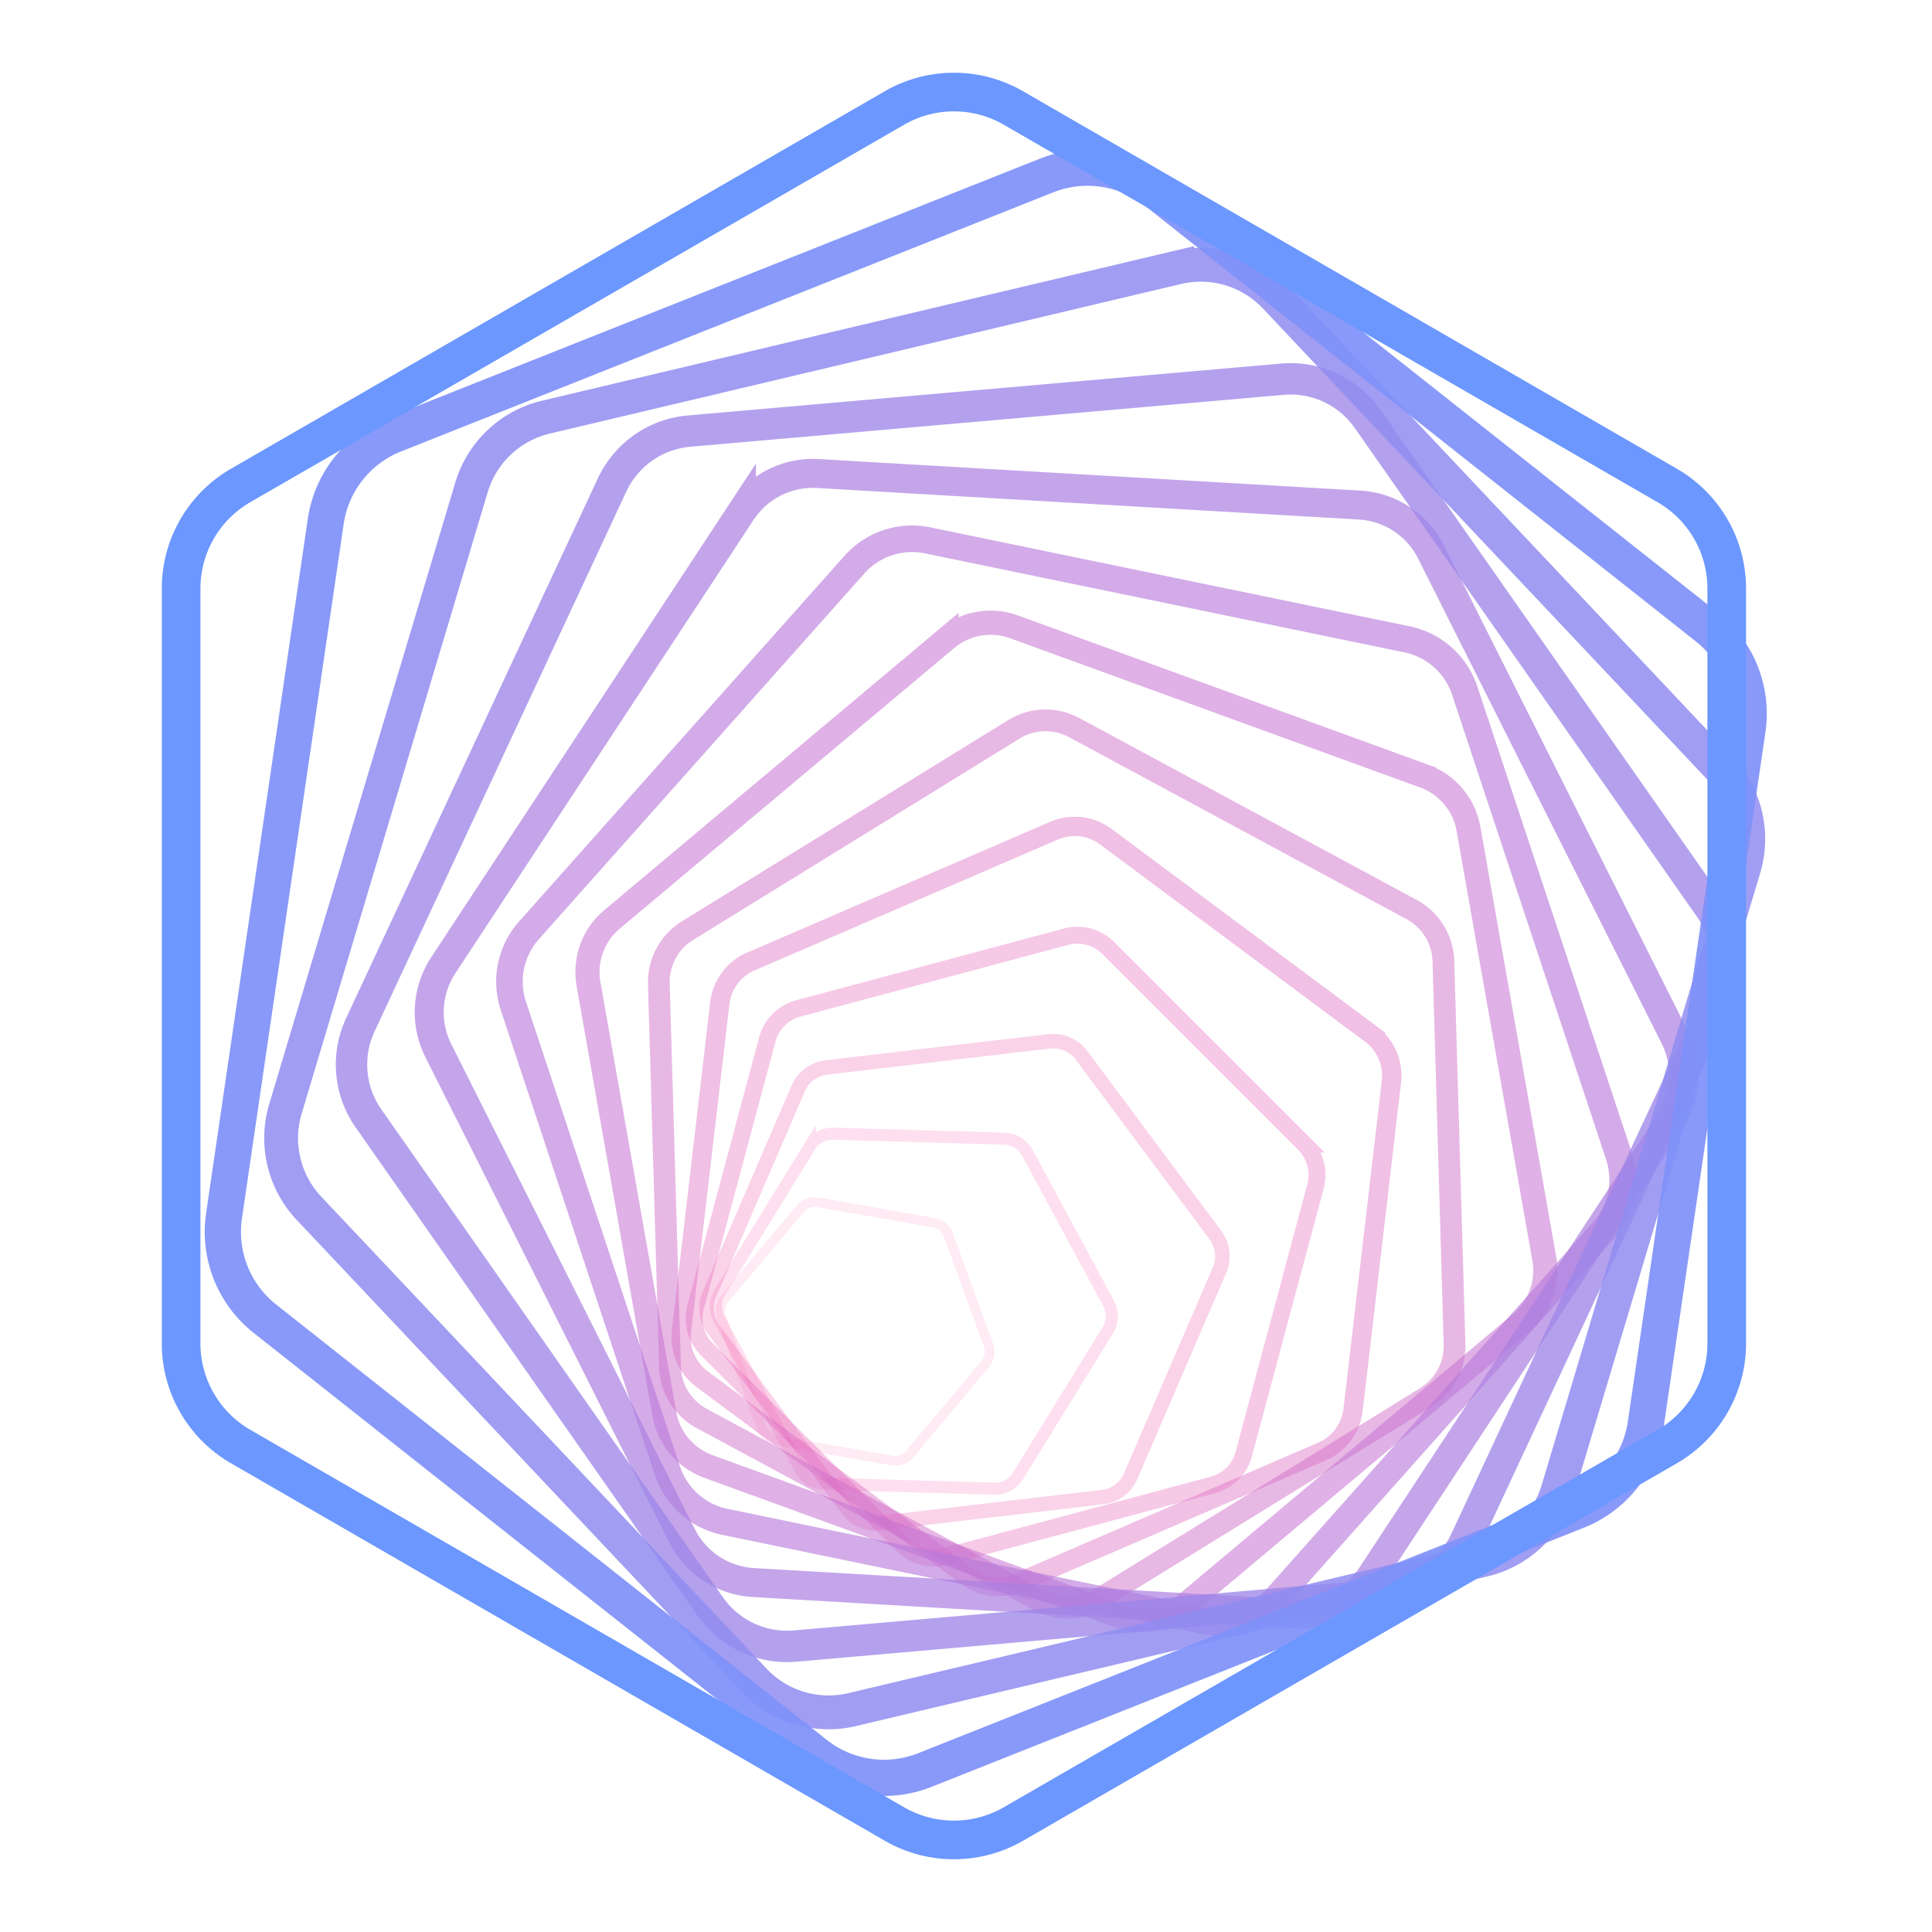
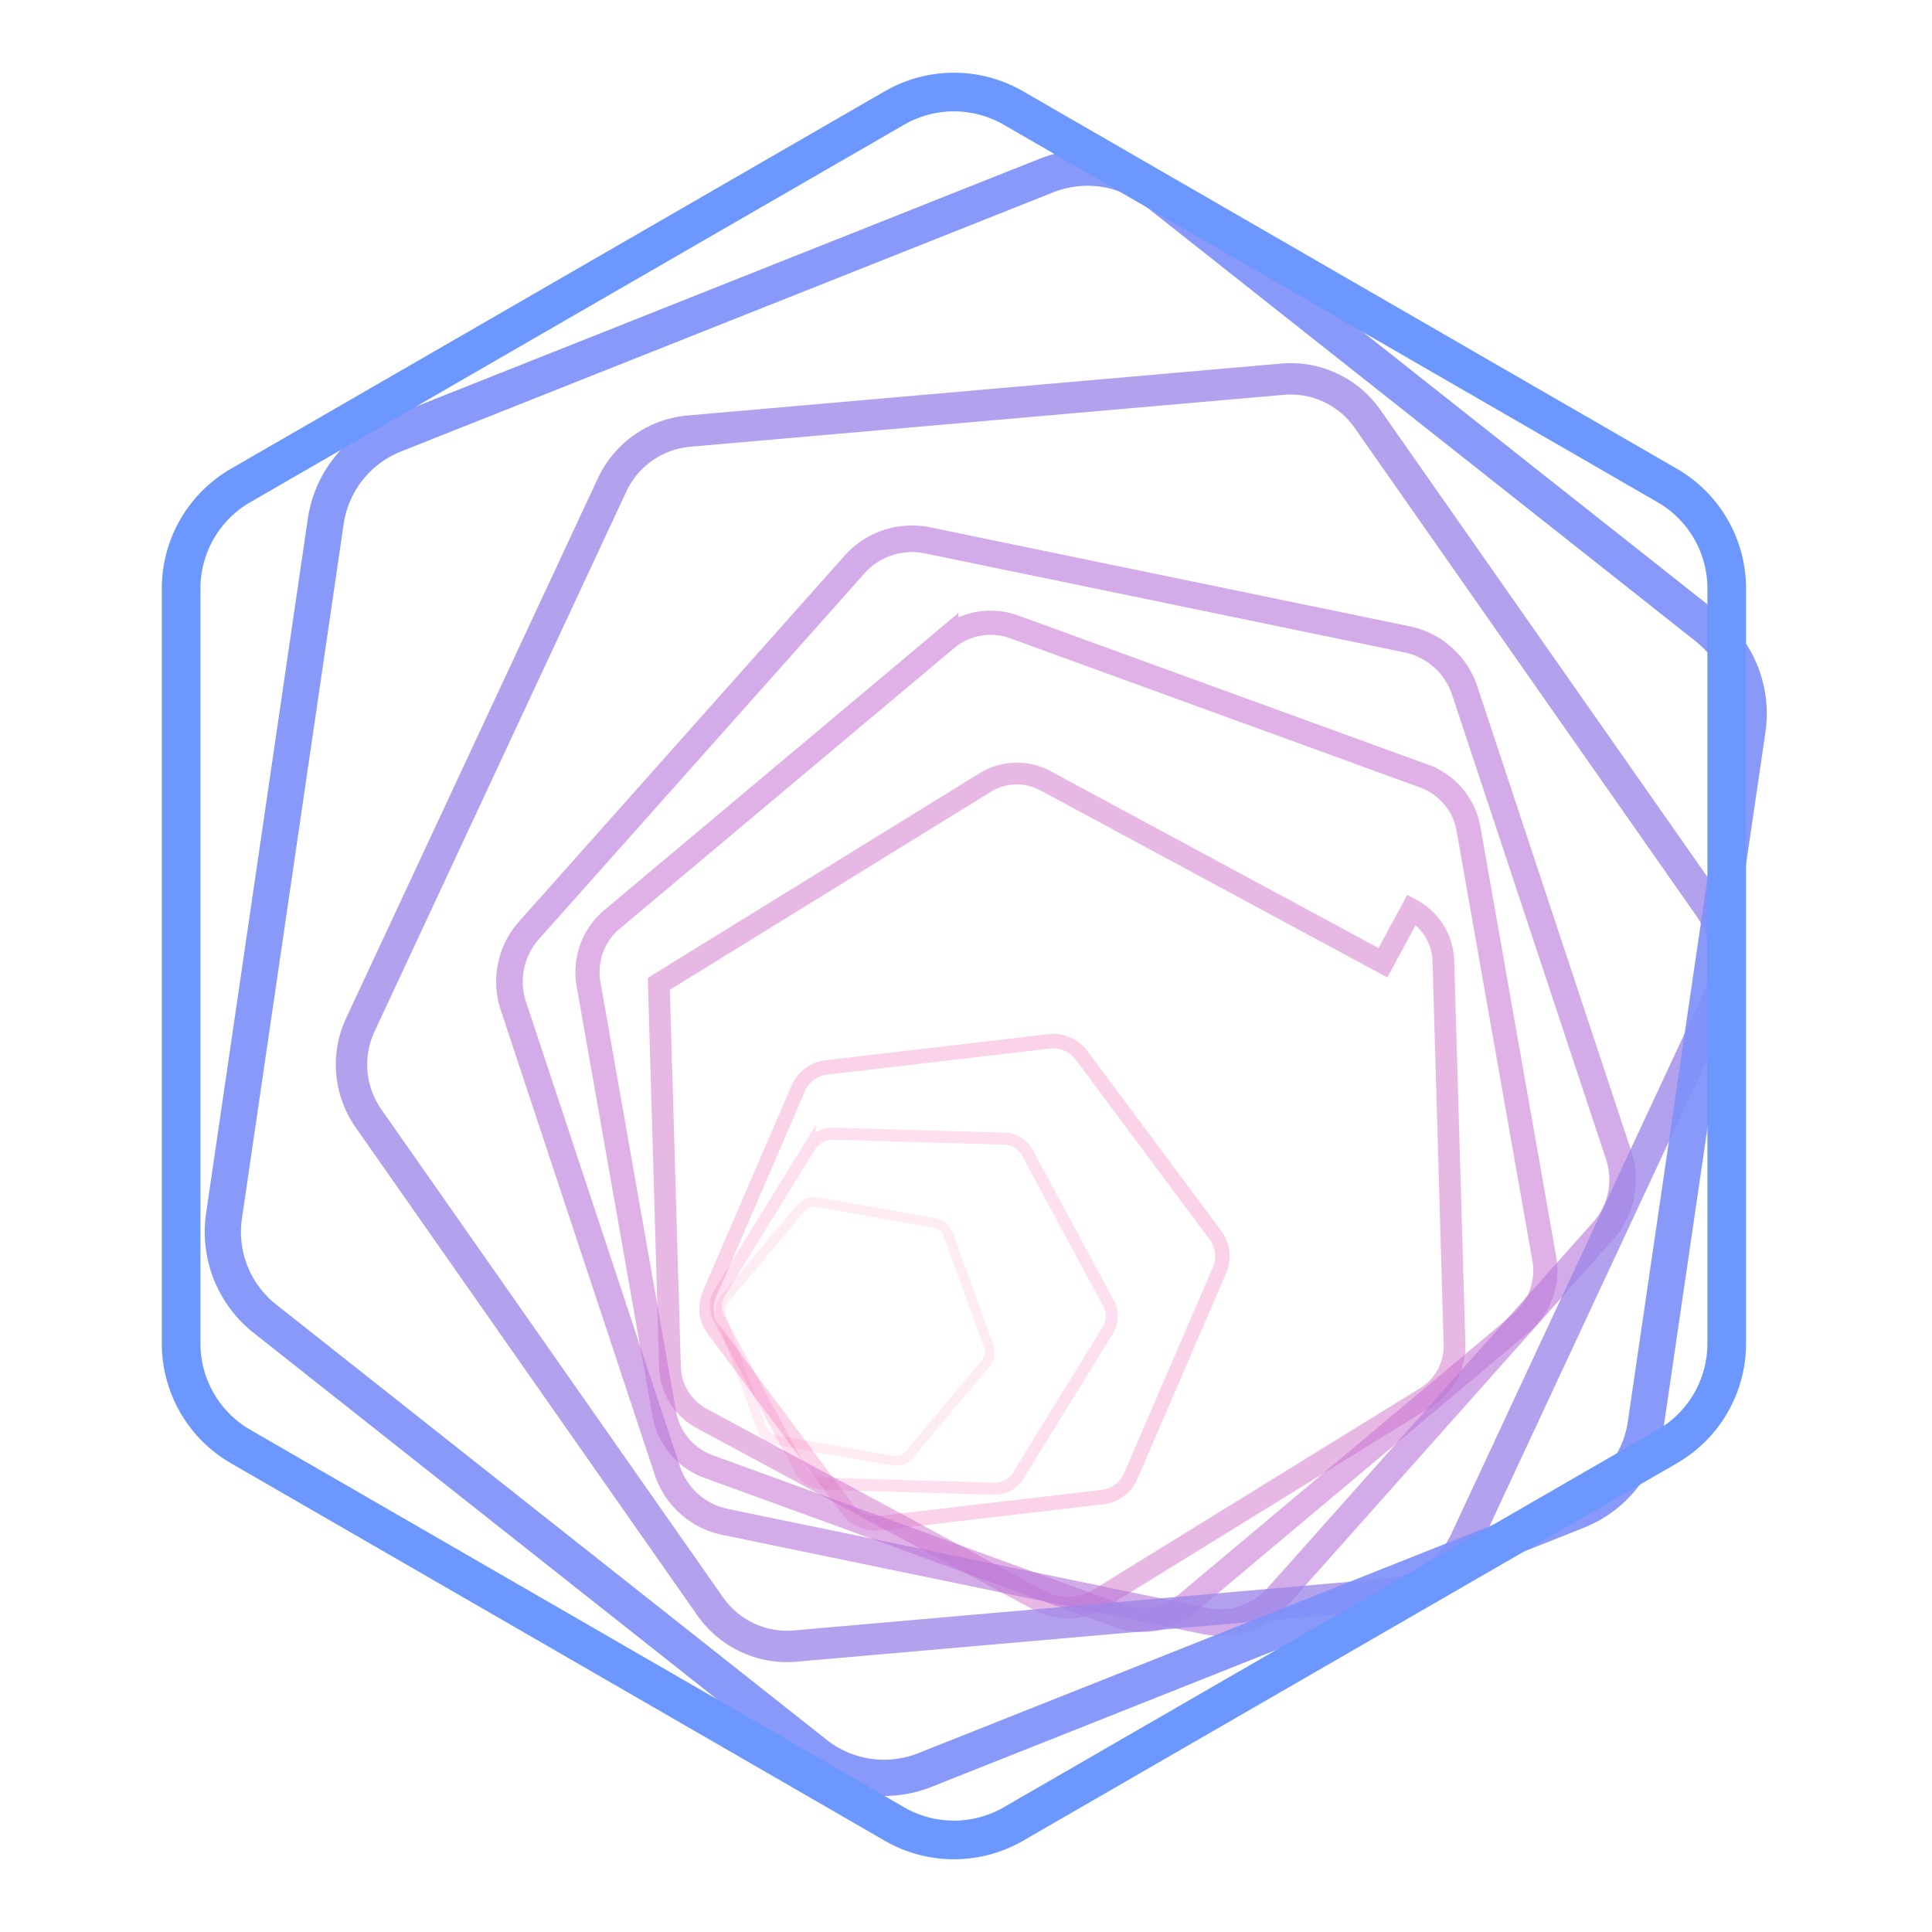
<svg xmlns="http://www.w3.org/2000/svg" viewBox="0 0 800 800">
  <g fill="none">
    <path stroke="#ff3895" stroke-width="4" d="M409.364 557.165a7.698 7.698 0 0 1-1.337 7.58l-31.398 37.419a7.698 7.698 0 0 1-7.234 2.633l-48.104-8.482a7.699 7.699 0 0 1-5.897-4.948l-16.706-45.9a7.698 7.698 0 0 1 1.337-7.582l31.398-37.418a7.698 7.698 0 0 1 7.233-2.633l48.104 8.482a7.699 7.699 0 0 1 5.897 4.948l16.707 45.9Z" opacity=".1" />
    <path stroke="#f645a1" stroke-width="5" d="M459.039 539.695a11.163 11.163 0 0 1-.325 11.158l-37.183 60.282a11.161 11.161 0 0 1-9.824 5.297l-70.797-2.06a11.163 11.163 0 0 1-9.5-5.86l-33.615-62.342a11.163 11.163 0 0 1 .325-11.157l37.183-60.282a11.161 11.161 0 0 1 9.824-5.298l70.797 2.06a11.163 11.163 0 0 1 9.5 5.86l33.615 62.342Z" opacity=".175" />
    <path stroke="#ed50ab" stroke-width="6" d="M503.278 511.45a14.627 14.627 0 0 1 1.697 14.528l-36.759 85.218a14.625 14.625 0 0 1-11.731 8.734l-92.18 10.774a14.627 14.627 0 0 1-13.43-5.793l-55.422-74.443a14.627 14.627 0 0 1-1.697-14.528l36.76-85.217a14.625 14.625 0 0 1 11.731-8.734l92.18-10.775a14.627 14.627 0 0 1 13.43 5.793l55.421 74.444Z" opacity=".25" />
-     <path stroke="#e35ab5" stroke-width="7" d="M540.057 473.717a18.091 18.091 0 0 1 4.681 17.474L515.03 602.068a18.09 18.09 0 0 1-12.791 12.792L391.36 644.57a18.092 18.092 0 0 1-17.475-4.682L292.72 558.72a18.091 18.091 0 0 1-4.681-17.474l29.709-110.877a18.09 18.09 0 0 1 12.791-12.792l110.877-29.71a18.092 18.092 0 0 1 17.475 4.683l81.167 81.167Z" opacity=".325" />
-     <path stroke="#d962bf" stroke-width="8" d="M567.62 428.132a21.555 21.555 0 0 1 8.537 19.792L560.28 583.77a21.553 21.553 0 0 1-12.87 17.289l-125.584 54.171a21.556 21.556 0 0 1-21.41-2.502L290.71 571.054a21.555 21.555 0 0 1-8.536-19.792l15.878-135.844a21.553 21.553 0 0 1 12.87-17.29l125.584-54.17a21.556 21.556 0 0 1 21.41 2.501l109.705 81.673Z" opacity=".4" />
-     <path stroke="#cf6ac8" stroke-width="9" d="M584.541 376.632a25.02 25.02 0 0 1 13.133 21.294l4.617 158.683a25.017 25.017 0 0 1-11.873 22.02l-135.114 83.34a25.02 25.02 0 0 1-25.009.729l-139.732-75.343a25.02 25.02 0 0 1-13.133-21.294l-4.617-158.683a25.017 25.017 0 0 1 11.873-22.021l135.115-83.34a25.02 25.02 0 0 1 25.008-.728l139.732 75.343Z" opacity=".475" />
+     <path stroke="#cf6ac8" stroke-width="9" d="M584.541 376.632a25.02 25.02 0 0 1 13.133 21.294l4.617 158.683a25.017 25.017 0 0 1-11.873 22.02l-135.114 83.34a25.02 25.02 0 0 1-25.009.729l-139.732-75.343a25.02 25.02 0 0 1-13.133-21.294l-4.617-158.683l135.115-83.34a25.02 25.02 0 0 1 25.008-.728l139.732 75.343Z" opacity=".475" />
    <path stroke="#c472d1" stroke-width="10" d="M589.764 321.39a28.484 28.484 0 0 1 18.307 21.819l31.384 177.985a28.48 28.48 0 0 1-9.741 26.764L491.266 664.13a28.485 28.485 0 0 1-28.05 4.946l-169.831-61.814a28.484 28.484 0 0 1-18.307-21.82l-31.384-177.984a28.48 28.48 0 0 1 9.741-26.765l138.448-116.171a28.485 28.485 0 0 1 28.05-4.946l169.831 61.813Z" opacity=".55" />
    <path stroke="#b879d9" stroke-width="11" d="M582.648 264.746a31.948 31.948 0 0 1 23.864 21.24l63.762 192.422a31.945 31.945 0 0 1-6.46 31.286l-134.761 151.43a31.95 31.95 0 0 1-30.326 10.05L300.204 630.18a31.948 31.948 0 0 1-23.864-21.239L212.578 416.52a31.945 31.945 0 0 1 6.46-31.286l134.761-151.43a31.95 31.95 0 0 1 30.326-10.05l198.523 40.992Z" opacity=".625" />
-     <path stroke="#ab7fe1" stroke-width="12" d="M562.988 209.138a35.412 35.412 0 0 1 29.585 19.46l100.841 200.793a35.409 35.409 0 0 1-2.058 35.35l-123.47 187.727a35.414 35.414 0 0 1-31.645 15.893L311.93 655.296a35.412 35.412 0 0 1-29.584-19.46L181.503 435.044a35.409 35.409 0 0 1 2.058-35.35l123.47-187.727a35.414 35.414 0 0 1 31.645-15.893l224.312 13.064Z" opacity=".7" />
    <path stroke="#9e86e9" stroke-width="13" d="M531.027 157.019a38.876 38.876 0 0 1 35.232 16.43l141.486 202.063a38.873 38.873 0 0 1 3.388 38.726L606.885 637.8a38.878 38.878 0 0 1-31.845 22.298l-245.734 21.5a38.876 38.876 0 0 1-35.232-16.432L152.588 463.104a38.873 38.873 0 0 1-3.388-38.727l104.248-223.56a38.878 38.878 0 0 1 31.845-22.3l245.734-21.498Z" opacity=".775" />
-     <path stroke="#8f8cf1" stroke-width="14" d="M487.455 110.777a42.34 42.34 0 0 1 40.56 12.145l184.36 195.412a42.336 42.336 0 0 1 9.765 41.197l-77.05 257.367a42.342 42.342 0 0 1-30.797 29.056L352.88 707.909a42.34 42.34 0 0 1-40.56-12.145L127.959 500.353a42.336 42.336 0 0 1-9.764-41.197l77.05-257.367a42.342 42.342 0 0 1 30.797-29.056l261.413-61.956Z" opacity=".85" />
    <path stroke="#7e91f8" stroke-width="15" d="M433.392 72.665a45.805 45.805 0 0 1 45.32 6.64L706.69 259.568a45.8 45.8 0 0 1 16.91 42.566L681.48 589.699a45.807 45.807 0 0 1-28.41 35.93l-270.1 107.303a45.805 45.805 0 0 1-45.319-6.64L109.672 546.03a45.8 45.8 0 0 1-16.911-42.566L134.883 215.9a45.807 45.807 0 0 1 28.409-35.93l270.1-107.304Z" opacity=".925" />
    <path stroke="#6b97ff" stroke-width="16" d="M370.366 44.717a49.269 49.269 0 0 1 49.268.003l270.732 156.307A49.264 49.264 0 0 1 715 243.693v312.614c0 17.601-9.39 33.867-24.634 42.668L419.634 755.283a49.269 49.269 0 0 1-49.268-.003L99.634 598.973A49.264 49.264 0 0 1 75 556.307V243.693c0-17.601 9.39-33.867 24.634-42.668L370.366 44.717Z" />
  </g>
</svg>